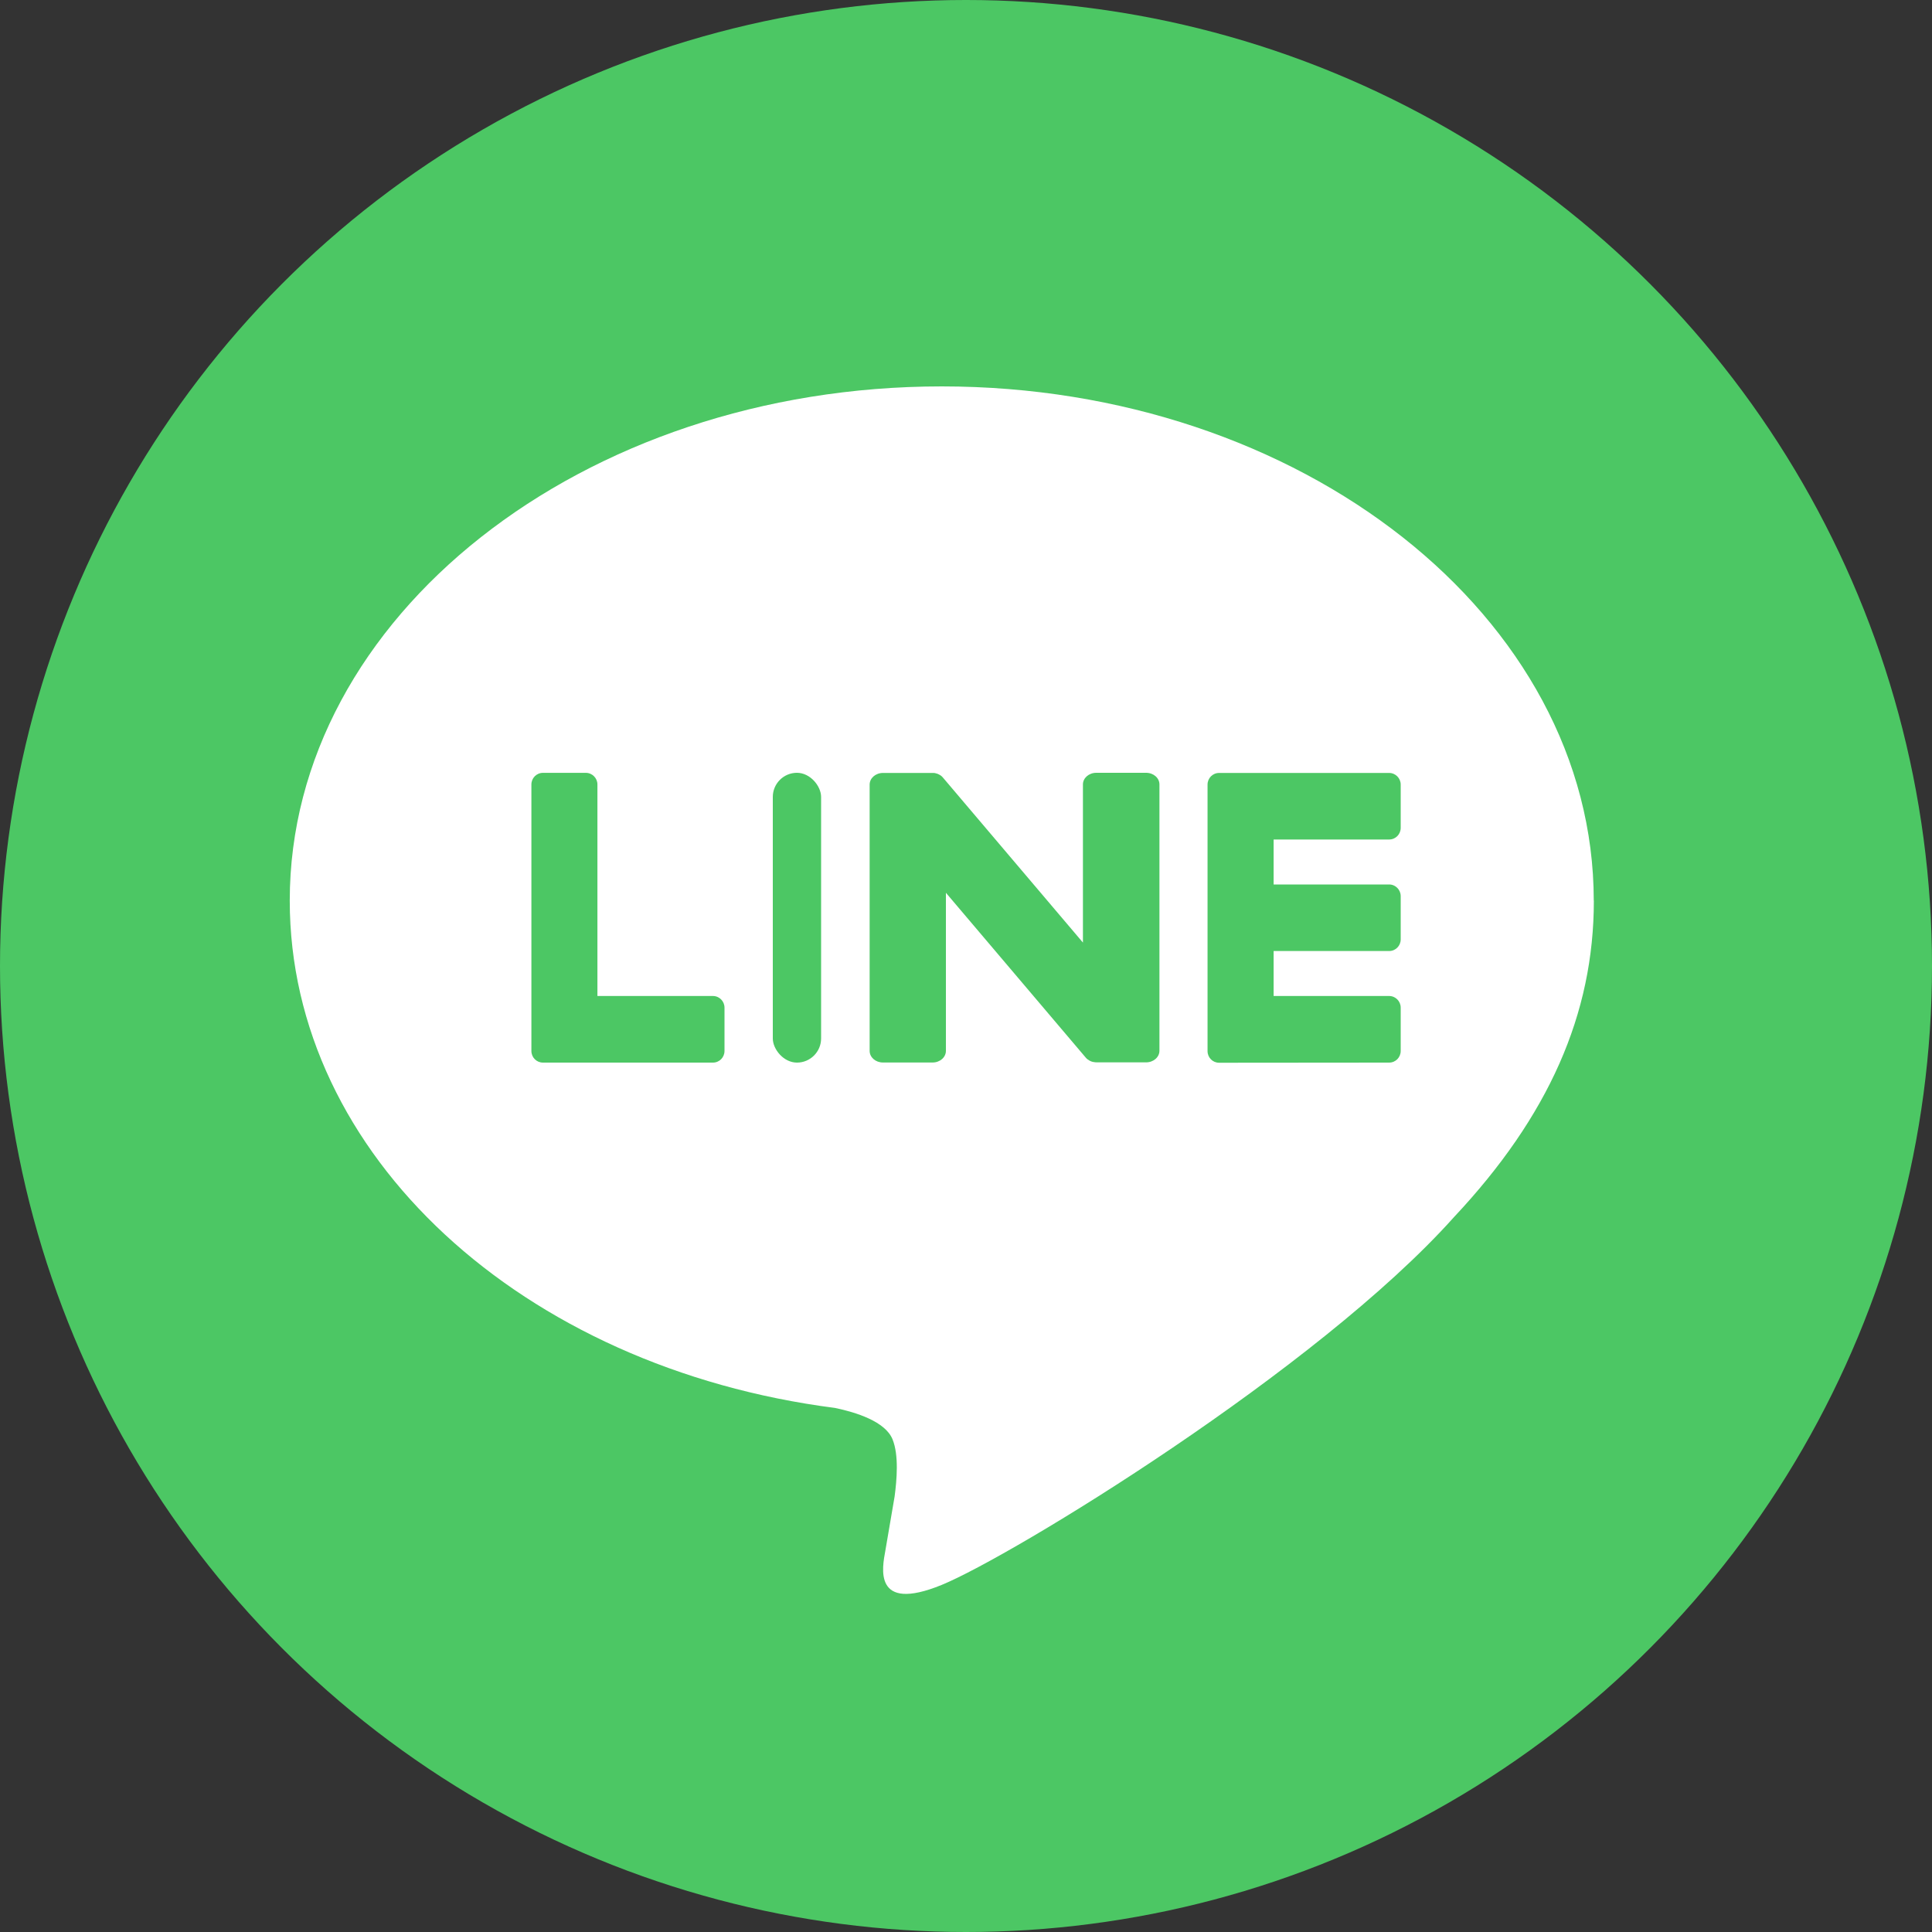
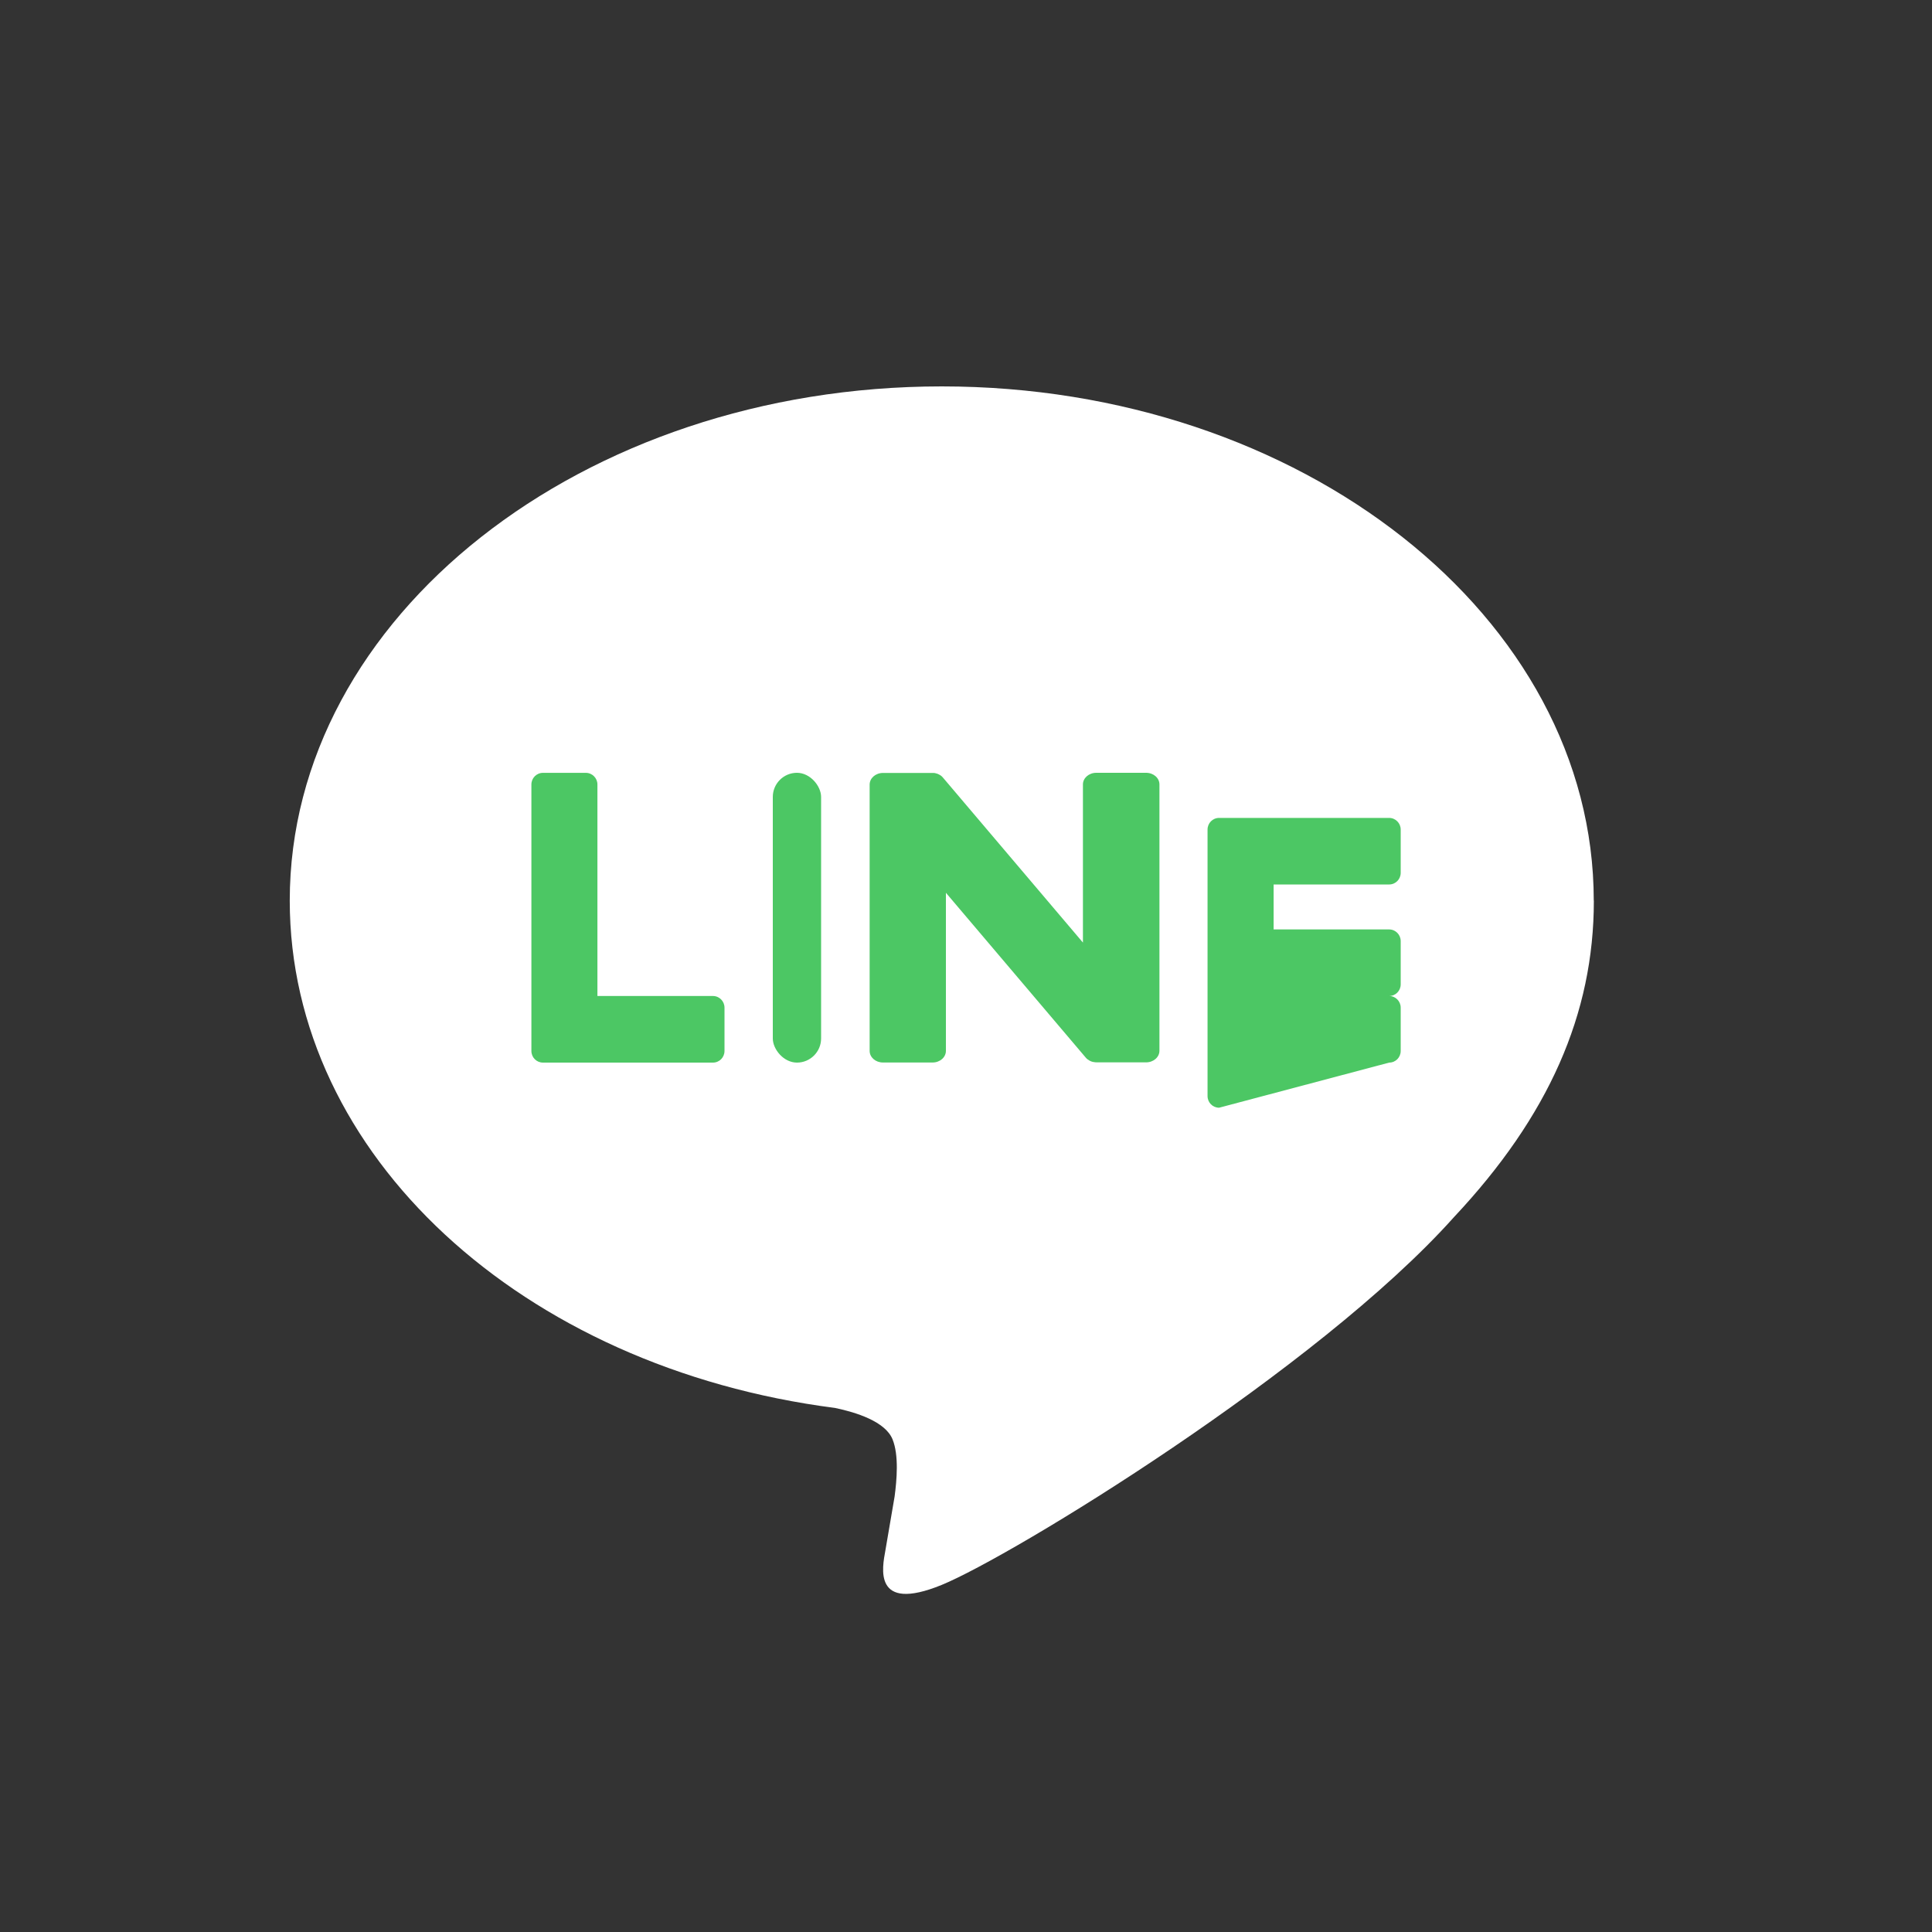
<svg xmlns="http://www.w3.org/2000/svg" height="40" viewBox="0 0 40 40" width="40">
  <rect x="0" y="0" width="40" height="40" fill="#333333" stroke="none" />
  <g fill="none">
-     <circle cx="20" cy="20" fill="#4cc764" r="20" />
    <path d="m32.997 18.646c0-5.871-6.056-10.646-13.499-10.646s-13.499 4.776-13.499 10.646c0 5.263 4.802 9.67 11.29 10.504.44.092 1.038.281 1.189.647.136.332.088.851.044 1.186 0 0-.158.926-.192 1.123-.059.332-.272 1.297 1.169.707 1.441-.59 7.774-4.449 10.606-7.616 1.956-2.085 2.894-4.2 2.894-6.55z" fill="#fff" />
    <g fill="#4cc764">
-       <path d="m28.761 22c.133 0 .239-.108.239-.241v-.897c0-.133-.108-.241-.239-.241h-2.392v-.931h2.392c.133 0 .239-.108.239-.241v-.896c0-.133-.108-.241-.239-.241h-2.392v-.931h2.392c.133 0 .239-.108.239-.241v-.896c0-.133-.108-.241-.239-.241h-3.521c-.133 0-.239.108-.239.241v.005 5.508.005c0 .134.107.241.239.241z" />
+       <path d="m28.761 22c.133 0 .239-.108.239-.241v-.897c0-.133-.108-.241-.239-.241h-2.392h2.392c.133 0 .239-.108.239-.241v-.896c0-.133-.108-.241-.239-.241h-2.392v-.931h2.392c.133 0 .239-.108.239-.241v-.896c0-.133-.108-.241-.239-.241h-3.521c-.133 0-.239.108-.239.241v.005 5.508.005c0 .134.107.241.239.241z" />
      <path d="m14.761 22c.133 0 .239-.108.239-.241v-.897c0-.133-.108-.241-.239-.241h-2.392v-4.379c0-.133-.108-.241-.239-.241h-.889c-.133 0-.239.108-.239.241v5.512.005c0 .134.107.241.239.241z" />
      <rect height="6" rx=".5" width="1" x="16" y="16" />
      <path d="m23.724 16h-1.027c-.153 0-.276.108-.276.241v3.274l-2.89-3.406c-.007-.008-.015-.017-.022-.025 0 0 0 0-.001-.001-.005-.005-.011-.011-.016-.015-.001-.001-.004-.002-.005-.004-.005-.004-.009-.007-.015-.011-.003-.001-.005-.004-.008-.005-.004-.004-.009-.006-.015-.008-.003-.001-.005-.004-.008-.005-.005-.002-.009-.005-.015-.007-.003-.001-.005-.002-.008-.004-.005-.002-.011-.005-.016-.006-.003 0-.005-.002-.009-.002-.005-.001-.011-.004-.016-.005-.003 0-.007-.001-.009-.002-.005 0-.011-.002-.016-.004-.004 0-.008 0-.012-.001-.005 0-.009-.001-.015-.001-.005 0-.009 0-.015 0-.003 0-.007 0-.009 0h-1.02c-.153 0-.276.108-.276.241v5.513c0 .134.123.241.276.241h1.027c.153 0 .276-.108.276-.241v-3.273l2.893 3.41c.02.025.045.045.072.06 0 0 .003.001.003.002.005.004.011.006.018.009.003.001.005.002.008.004.004.002.009.004.014.006.004.002.009.004.014.005.003 0 .005.002.008.002.007.002.012.004.019.005h.004c.023.005.047.008.072.008h1.02c.153 0 .276-.108.276-.241v-5.513c0-.134-.123-.241-.276-.241z" />
    </g>
  </g>
</svg>